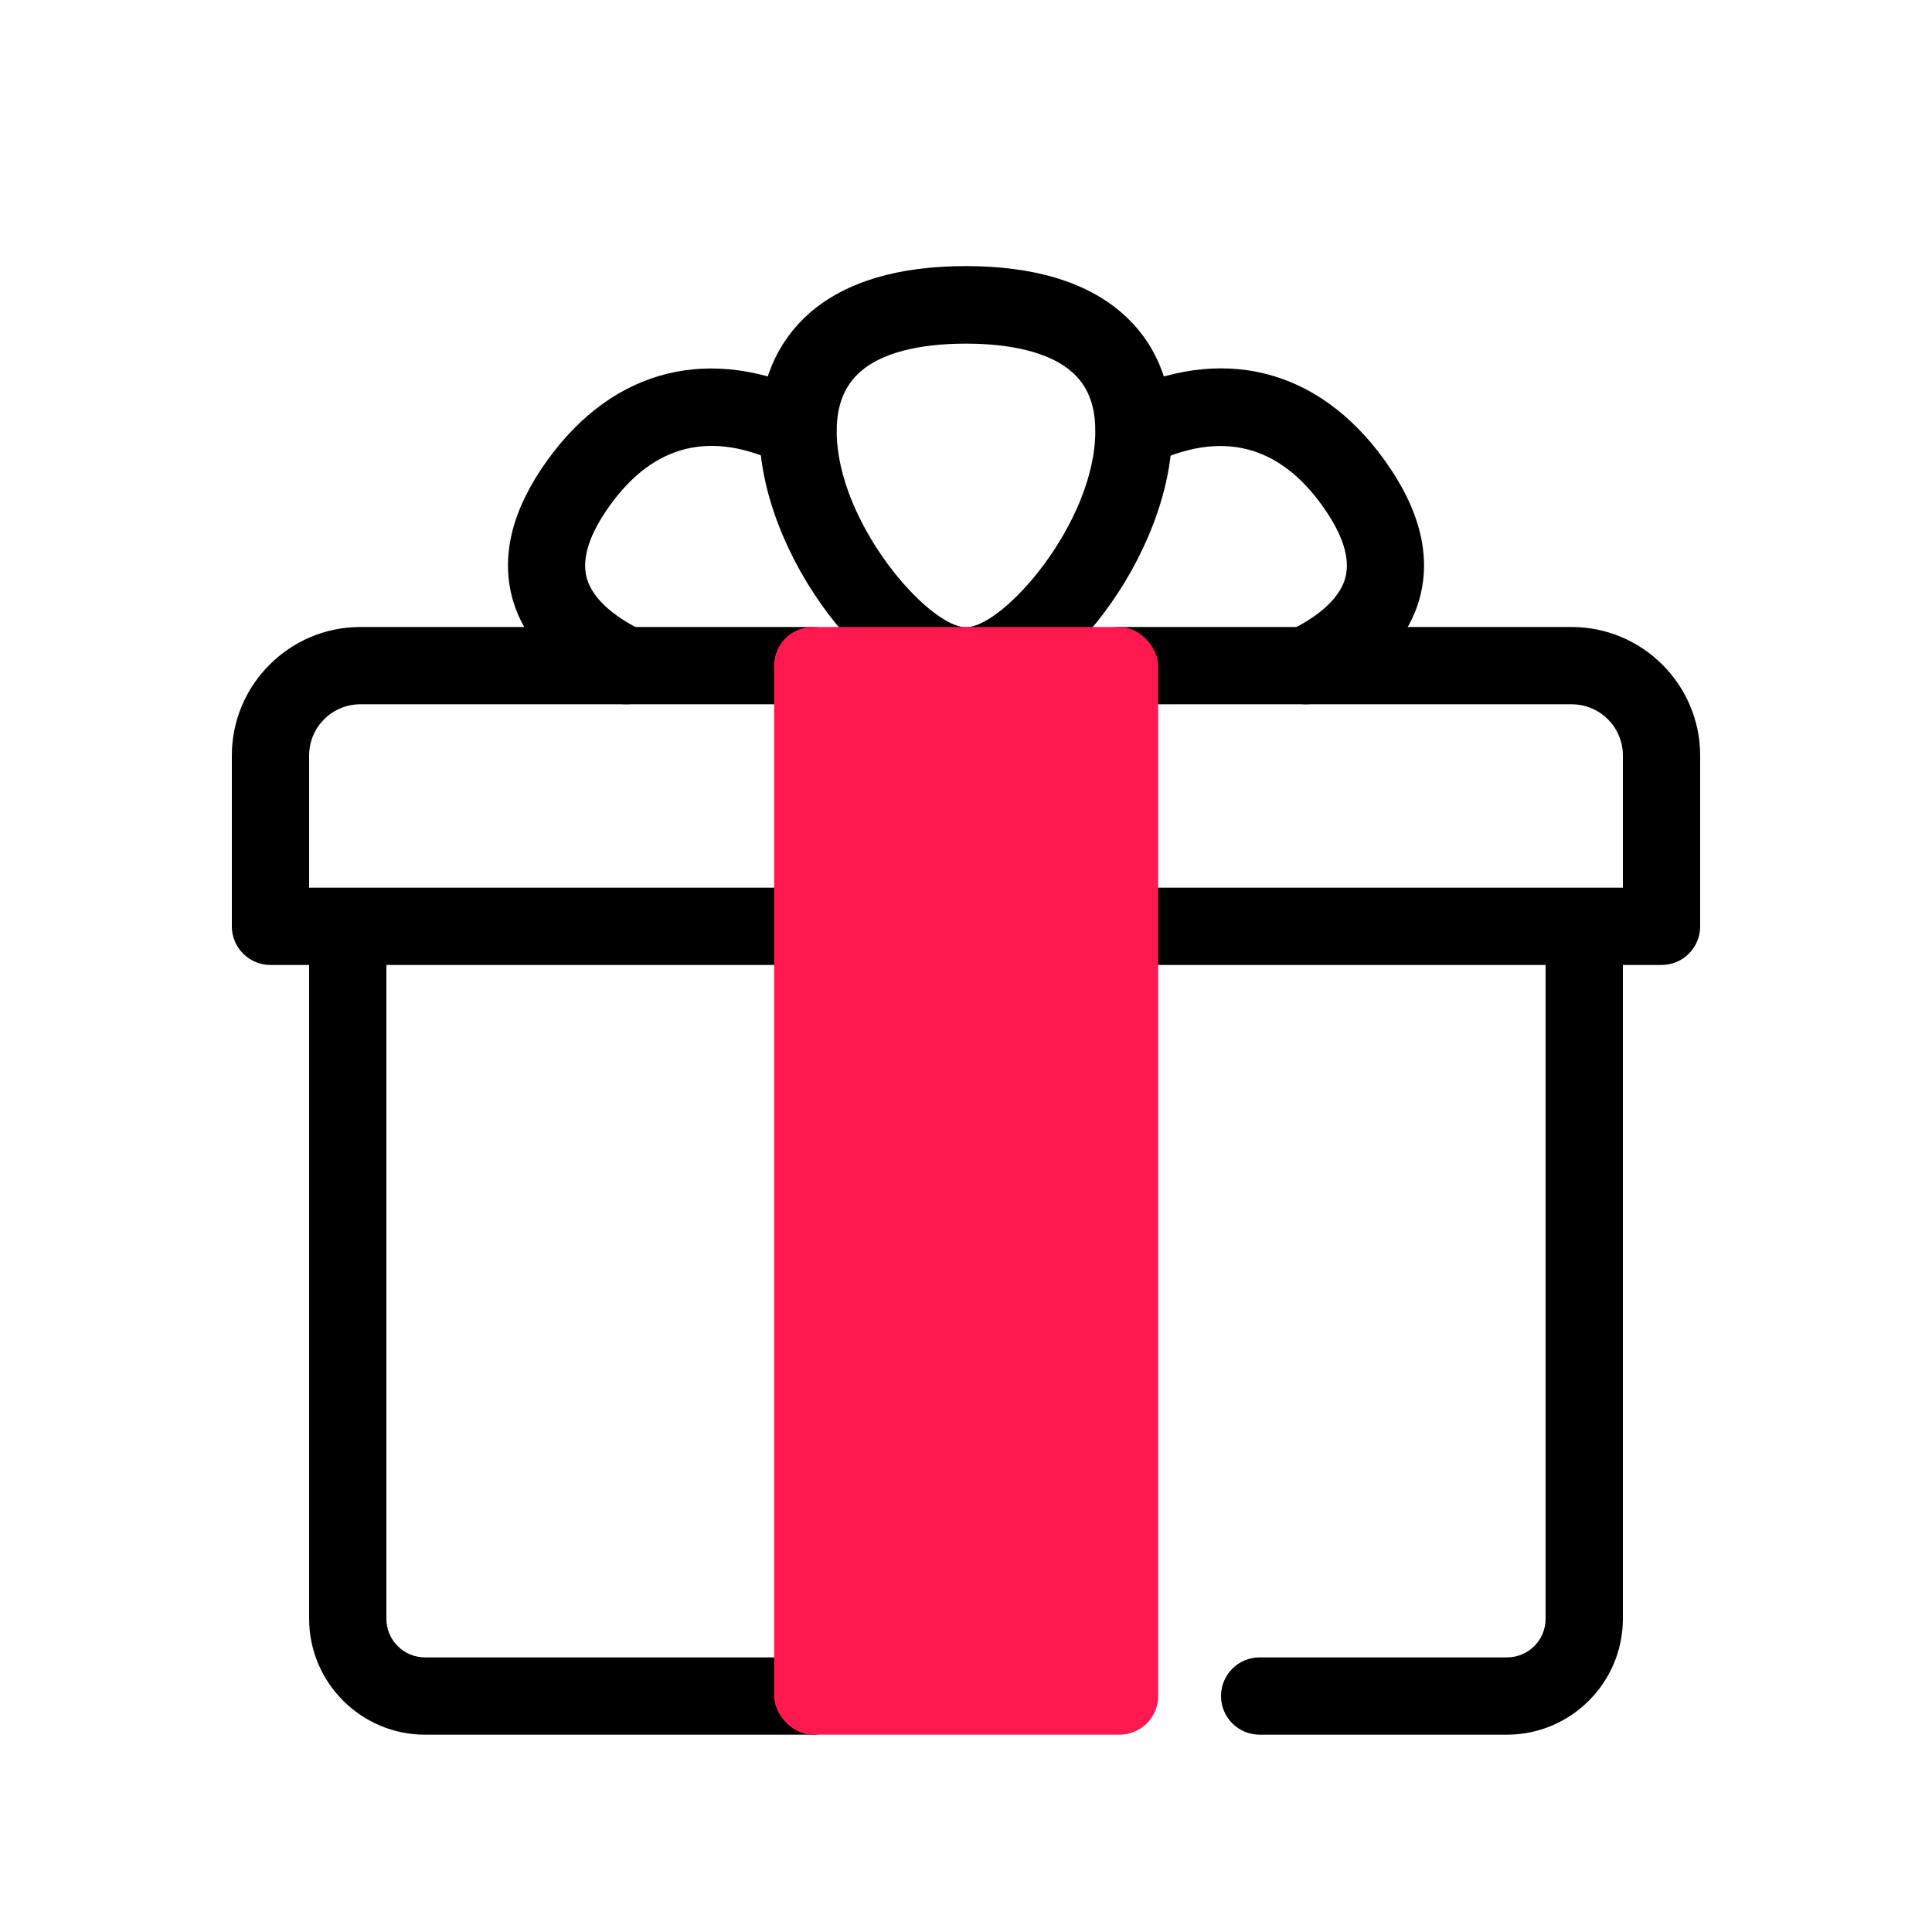
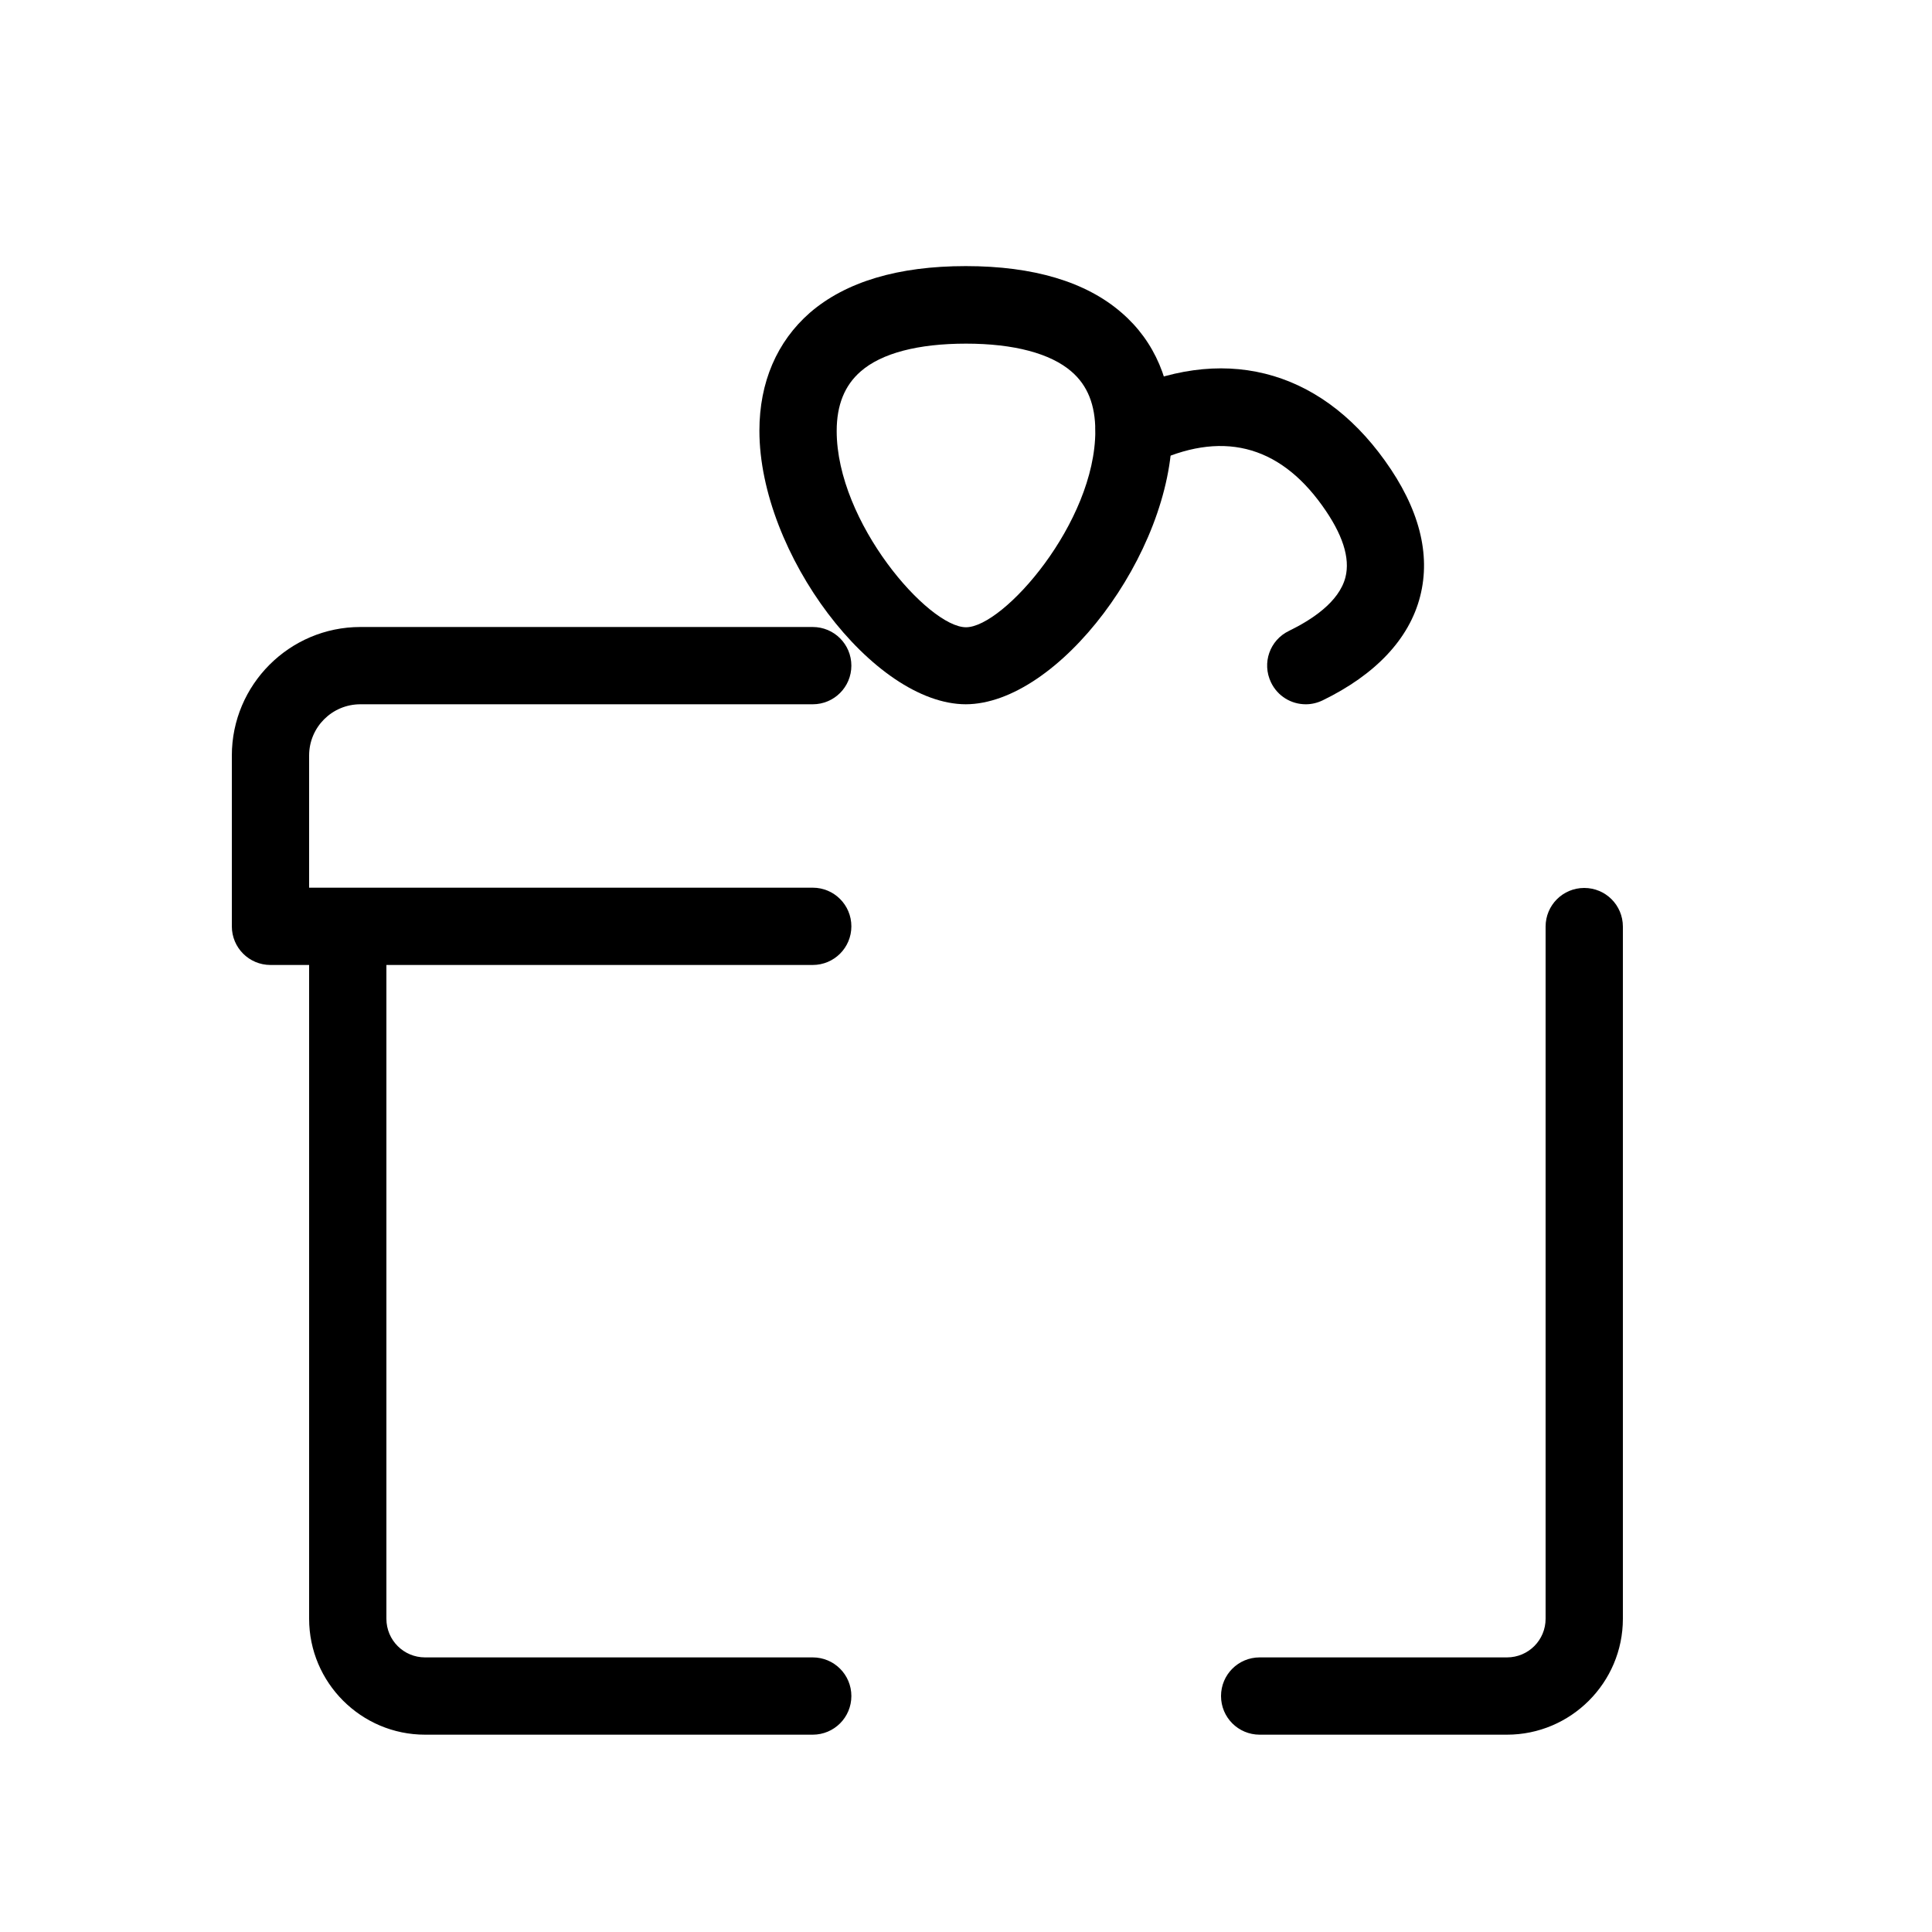
<svg xmlns="http://www.w3.org/2000/svg" viewBox="0 0 75 75" data-name="Layer 1" id="Layer_1">
  <defs>
    <style>
      .cls-1 {
        fill: #ff194f;
      }
    </style>
  </defs>
  <path d="M31.55,37.46H10.5c-.83,0-1.5-.67-1.5-1.5v-6.63c0-2.75,2.24-4.99,4.99-4.99h17.56c.83,0,1.5.67,1.5,1.5s-.67,1.5-1.5,1.5H13.99c-1.1,0-1.99.89-1.99,1.99v5.13h19.55c.83,0,1.5.67,1.5,1.5s-.67,1.5-1.5,1.5Z" />
-   <path d="M64.5,37.46h-21.05c-.83,0-1.5-.67-1.5-1.5s.67-1.5,1.5-1.5h19.55v-5.13c0-1.1-.89-1.99-1.99-1.99h-17.56c-.83,0-1.5-.67-1.5-1.5s.67-1.5,1.5-1.5h17.56c2.75,0,4.99,2.24,4.99,4.99v6.63c0,.83-.67,1.5-1.5,1.5Z" />
  <path d="M31.55,67.34h-15.05c-2.48,0-4.5-2.02-4.5-4.5v-26.87c0-.83.67-1.5,1.5-1.5s1.5.67,1.5,1.5v26.87c0,.83.67,1.5,1.5,1.5h15.05c.83,0,1.5.67,1.5,1.5s-.67,1.5-1.5,1.5Z" />
  <path d="M58.5,67.34h-9.6c-.83,0-1.5-.67-1.5-1.5s.67-1.5,1.5-1.5h9.6c.83,0,1.5-.67,1.5-1.5v-26.87c0-.83.67-1.5,1.5-1.5s1.5.67,1.5,1.5v26.87c0,2.48-2.02,4.5-4.5,4.5Z" />
  <g>
    <path d="M37.5,27.34c-3.6,0-8.02-5.86-8.02-10.62,0-1.88.68-3.46,1.96-4.58,1.39-1.2,3.42-1.81,6.05-1.81s4.67.61,6.05,1.81c1.29,1.11,1.96,2.7,1.96,4.58,0,4.76-4.42,10.62-8.02,10.62ZM37.5,13.34c-1.86,0-3.28.37-4.09,1.08-.62.54-.93,1.3-.93,2.31,0,3.55,3.56,7.62,5.02,7.62s5.02-4.07,5.02-7.62c0-1.01-.3-1.77-.93-2.31-.81-.7-2.23-1.08-4.09-1.08Z" />
-     <path d="M24.31,27.34c-.22,0-.44-.05-.65-.15-2.06-.99-3.37-2.39-3.79-4.04-.42-1.65.04-3.42,1.37-5.27,2.58-3.6,6.37-4.53,10.39-2.57.74.36,1.05,1.26.69,2.01-.36.75-1.26,1.05-2.01.69-2.69-1.32-4.93-.77-6.64,1.62-.79,1.1-1.09,2.04-.9,2.78.25.96,1.32,1.66,2.19,2.08.75.36,1.06,1.26.7,2-.26.54-.79.85-1.35.85Z" />
    <path d="M50.69,27.34c-.56,0-1.09-.31-1.35-.85-.36-.75-.05-1.64.7-2,.86-.42,1.94-1.11,2.19-2.08.19-.75-.11-1.68-.9-2.78-1.71-2.39-3.95-2.93-6.64-1.62-.74.36-1.64.05-2.01-.69-.36-.74-.05-1.64.69-2.01,4.03-1.97,7.81-1.03,10.39,2.57,1.33,1.85,1.79,3.63,1.37,5.27-.42,1.65-1.73,3.04-3.79,4.04-.21.1-.43.15-.65.15Z" />
  </g>
-   <rect ry="1.5" rx="1.5" height="43" width="14.91" y="24.34" x="30.05" class="cls-1" />
</svg>